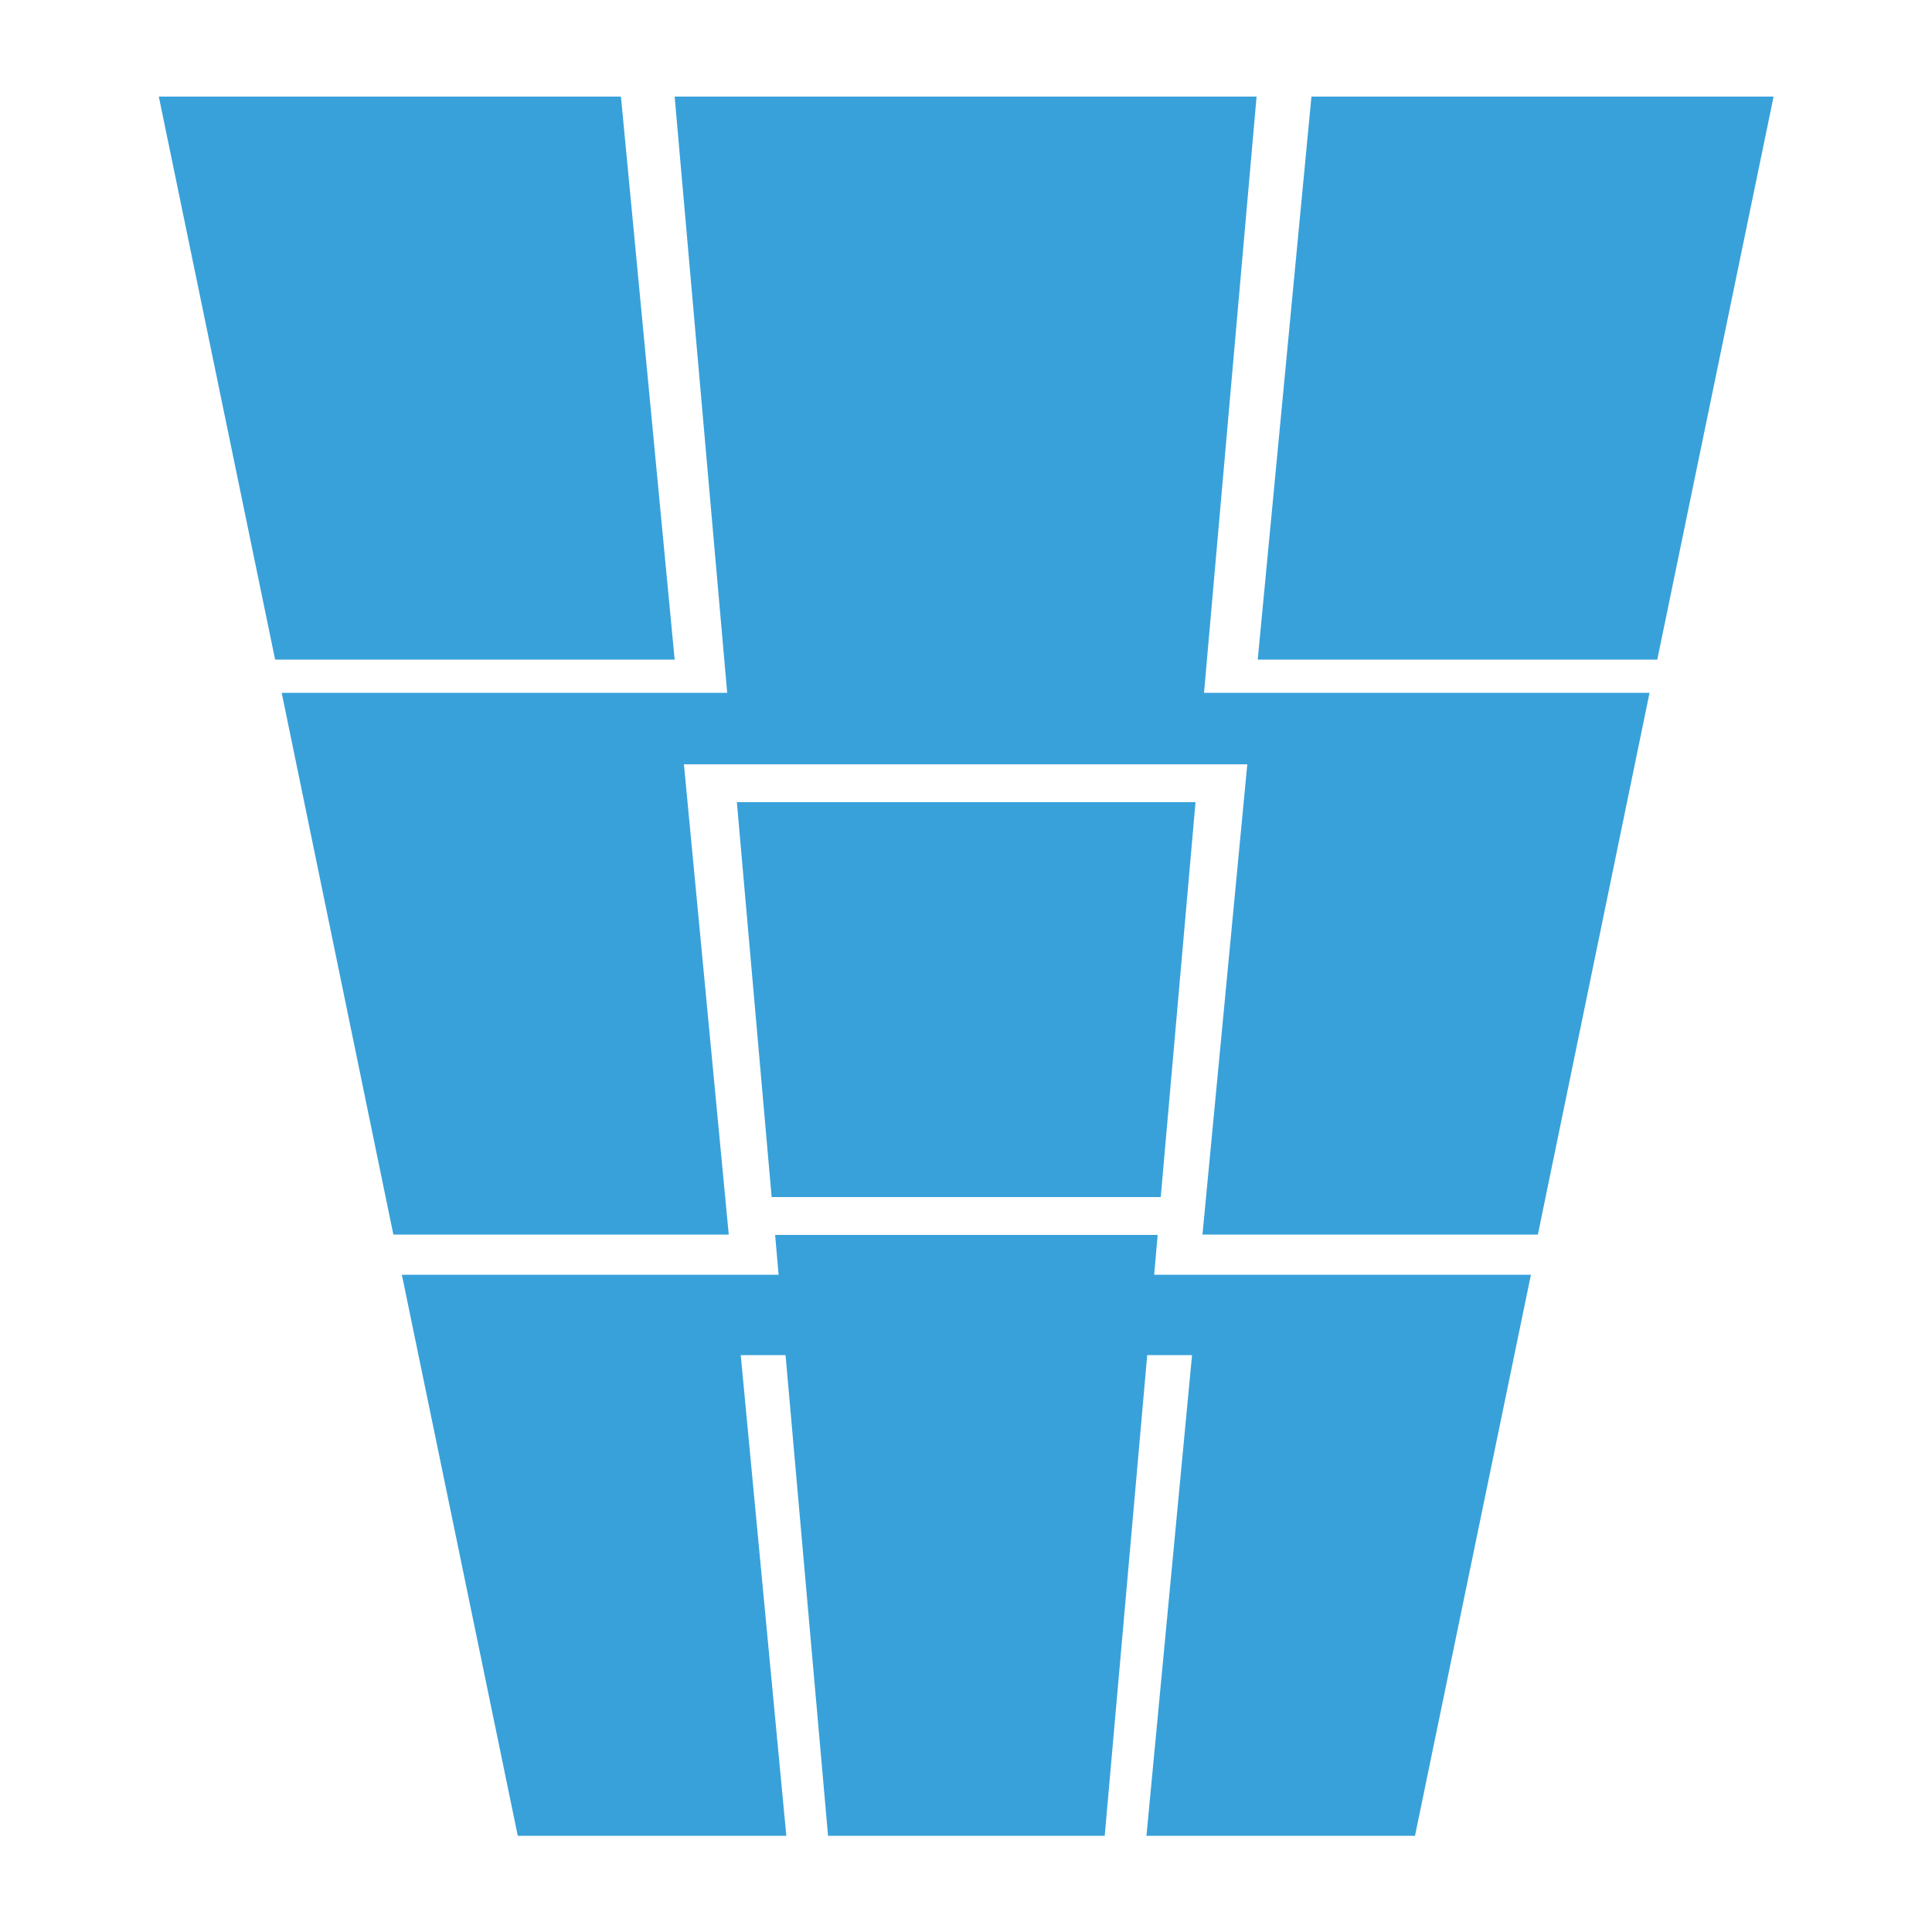
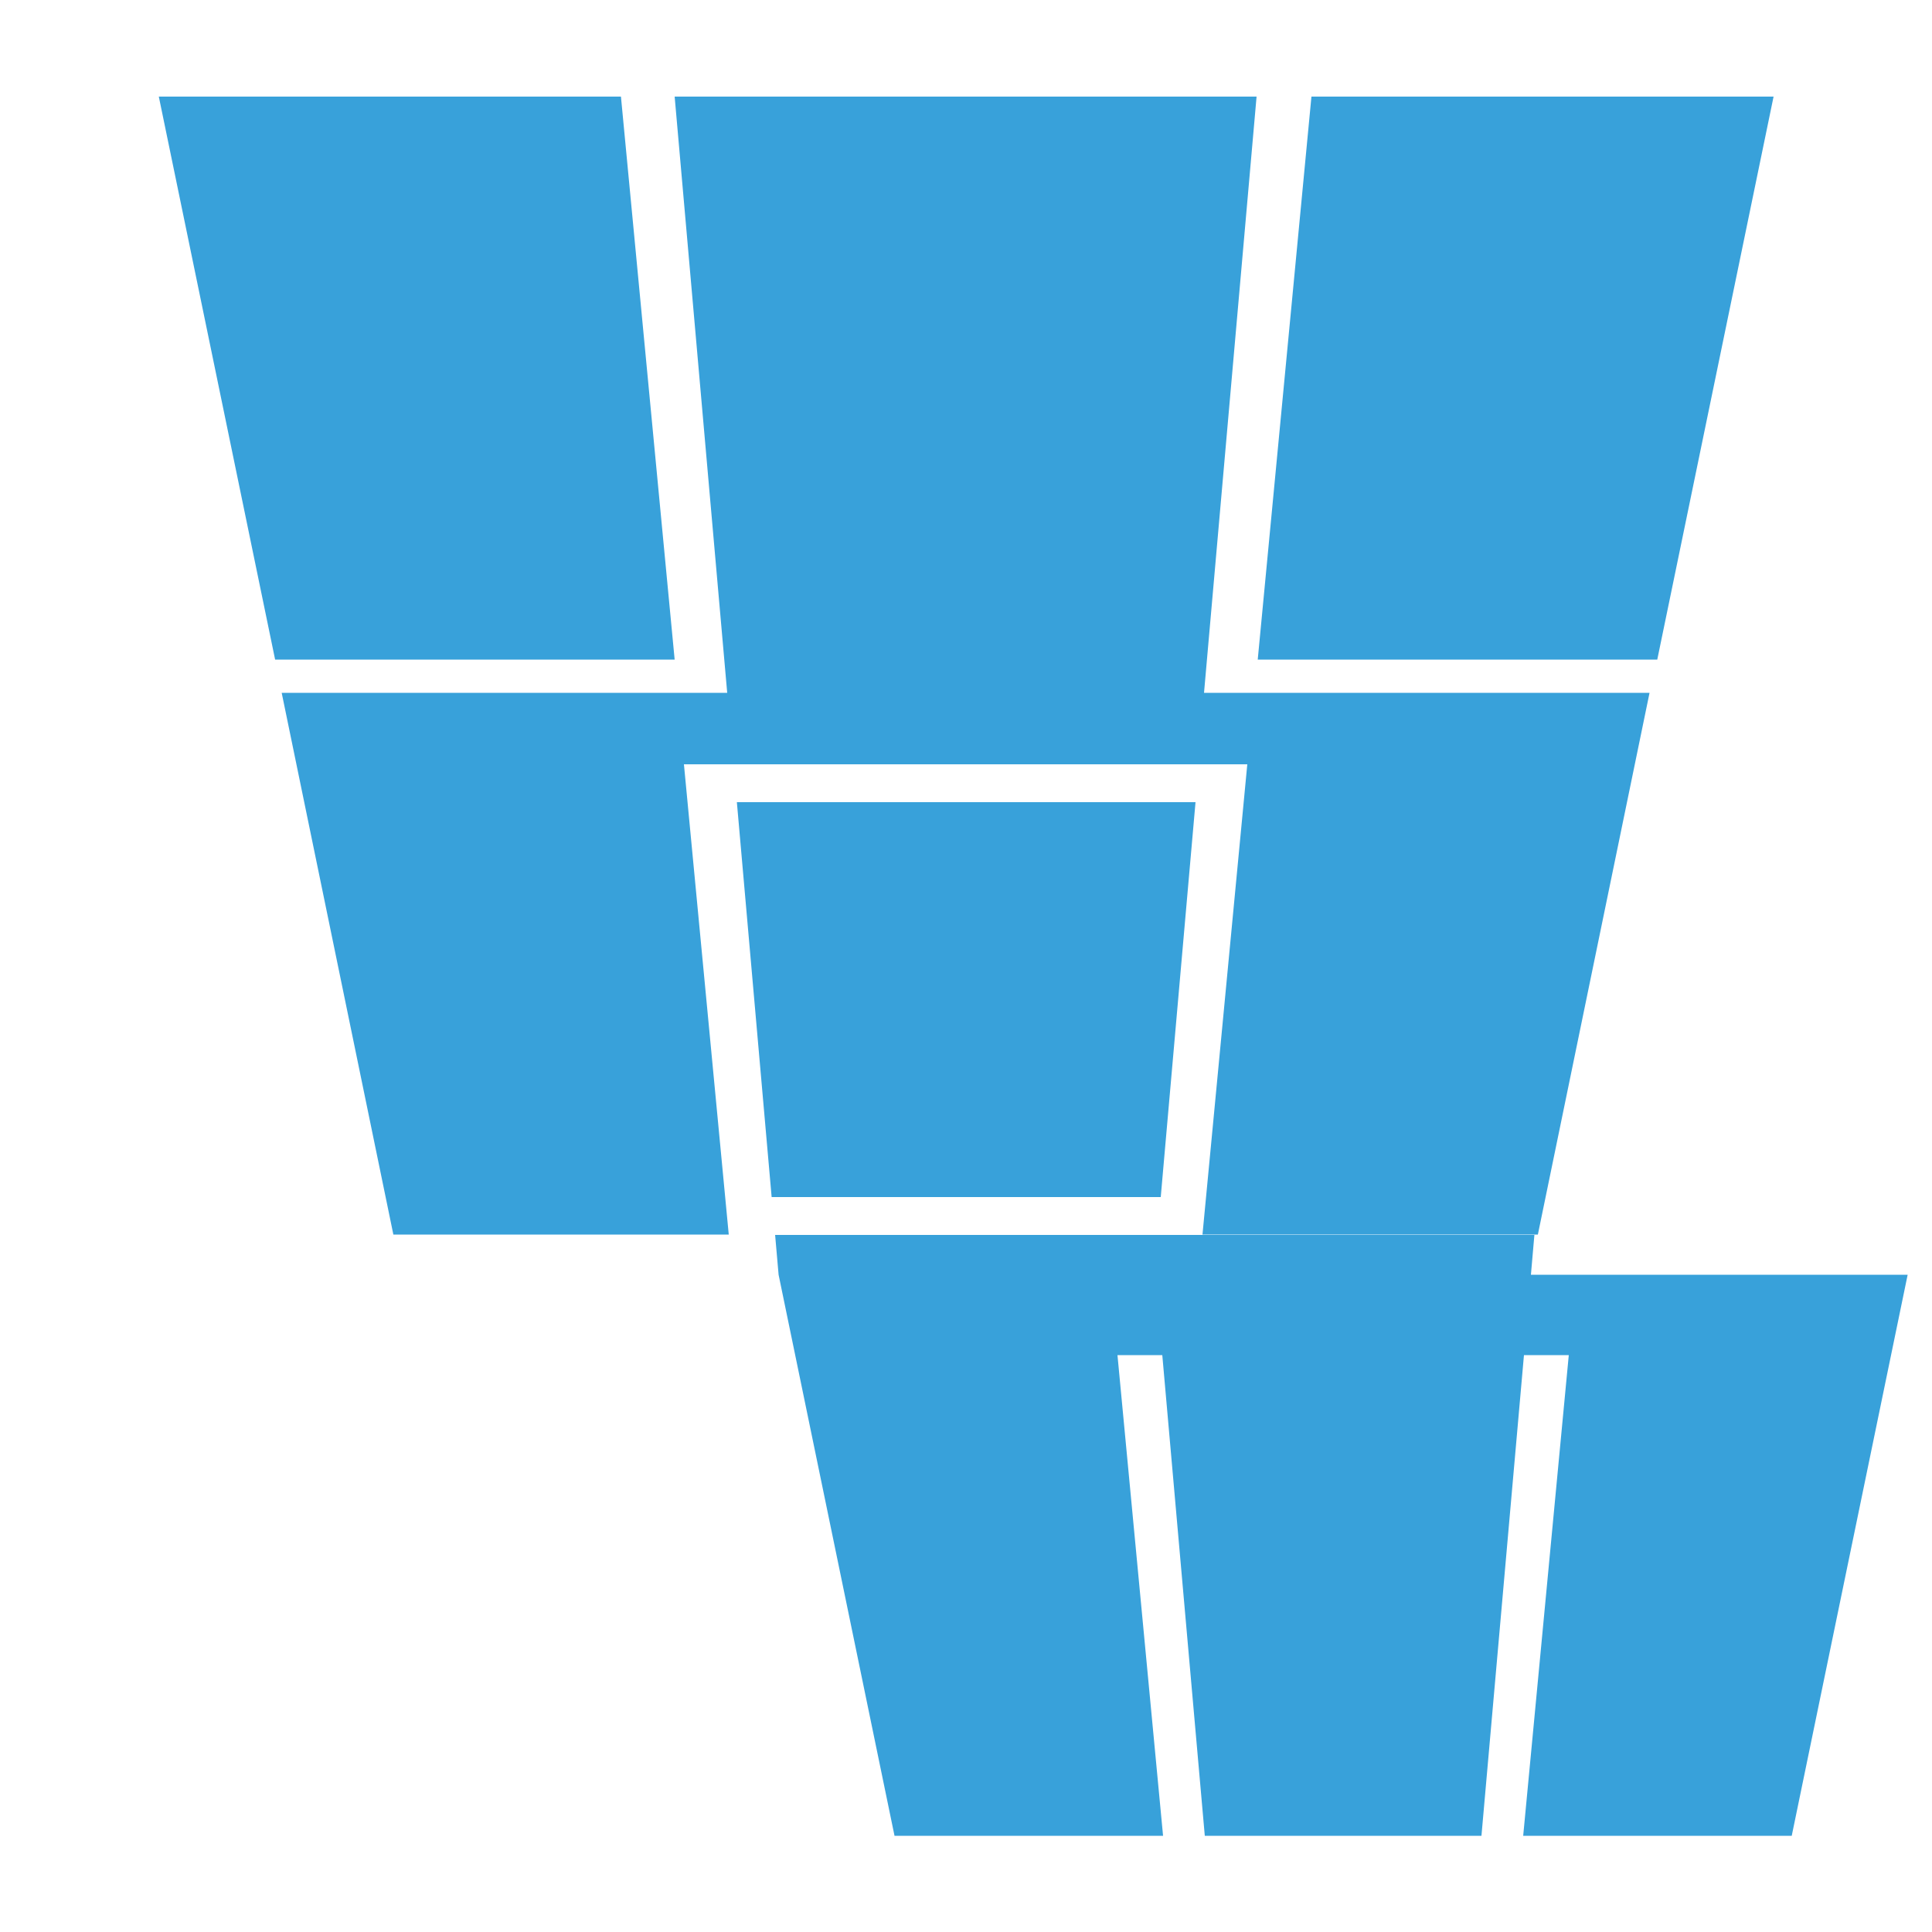
<svg xmlns="http://www.w3.org/2000/svg" width="500" height="500">
-   <path d="m459 25-30.1 145.7h-103.4l13.9-145.7zm-258.4 294.6 0.9 10.3h-97.5l30 145.2h69.5l-11.8-124.4h11.6l11 124.4h71.6l11-124.4h11.6l-11.8 124.4h69.5l30-145.2h-97.5l0.9-10.3zm-159.5-294.6 30.1 145.7h103.4l-13.9-145.7zm149.6 182.6 9 102.2h100.7l9-102.2zm-16.1-182.6 13.6 154.3h-115.3l28.9 140.2h86.8l-11.6-121.7h145.8l-11.6 121.7h86.8l28.9-140.2h-115.3l13.6-154.3z" fill="#38a1da" />
+   <path d="m459 25-30.1 145.7h-103.4l13.9-145.7zm-258.4 294.6 0.9 10.3l30 145.2h69.5l-11.8-124.4h11.6l11 124.4h71.6l11-124.4h11.6l-11.8 124.4h69.5l30-145.2h-97.5l0.9-10.3zm-159.5-294.6 30.1 145.7h103.4l-13.9-145.7zm149.6 182.6 9 102.2h100.7l9-102.2zm-16.1-182.6 13.6 154.3h-115.3l28.9 140.2h86.8l-11.6-121.7h145.8l-11.6 121.7h86.8l28.9-140.2h-115.3l13.6-154.3z" fill="#38a1da" />
</svg>